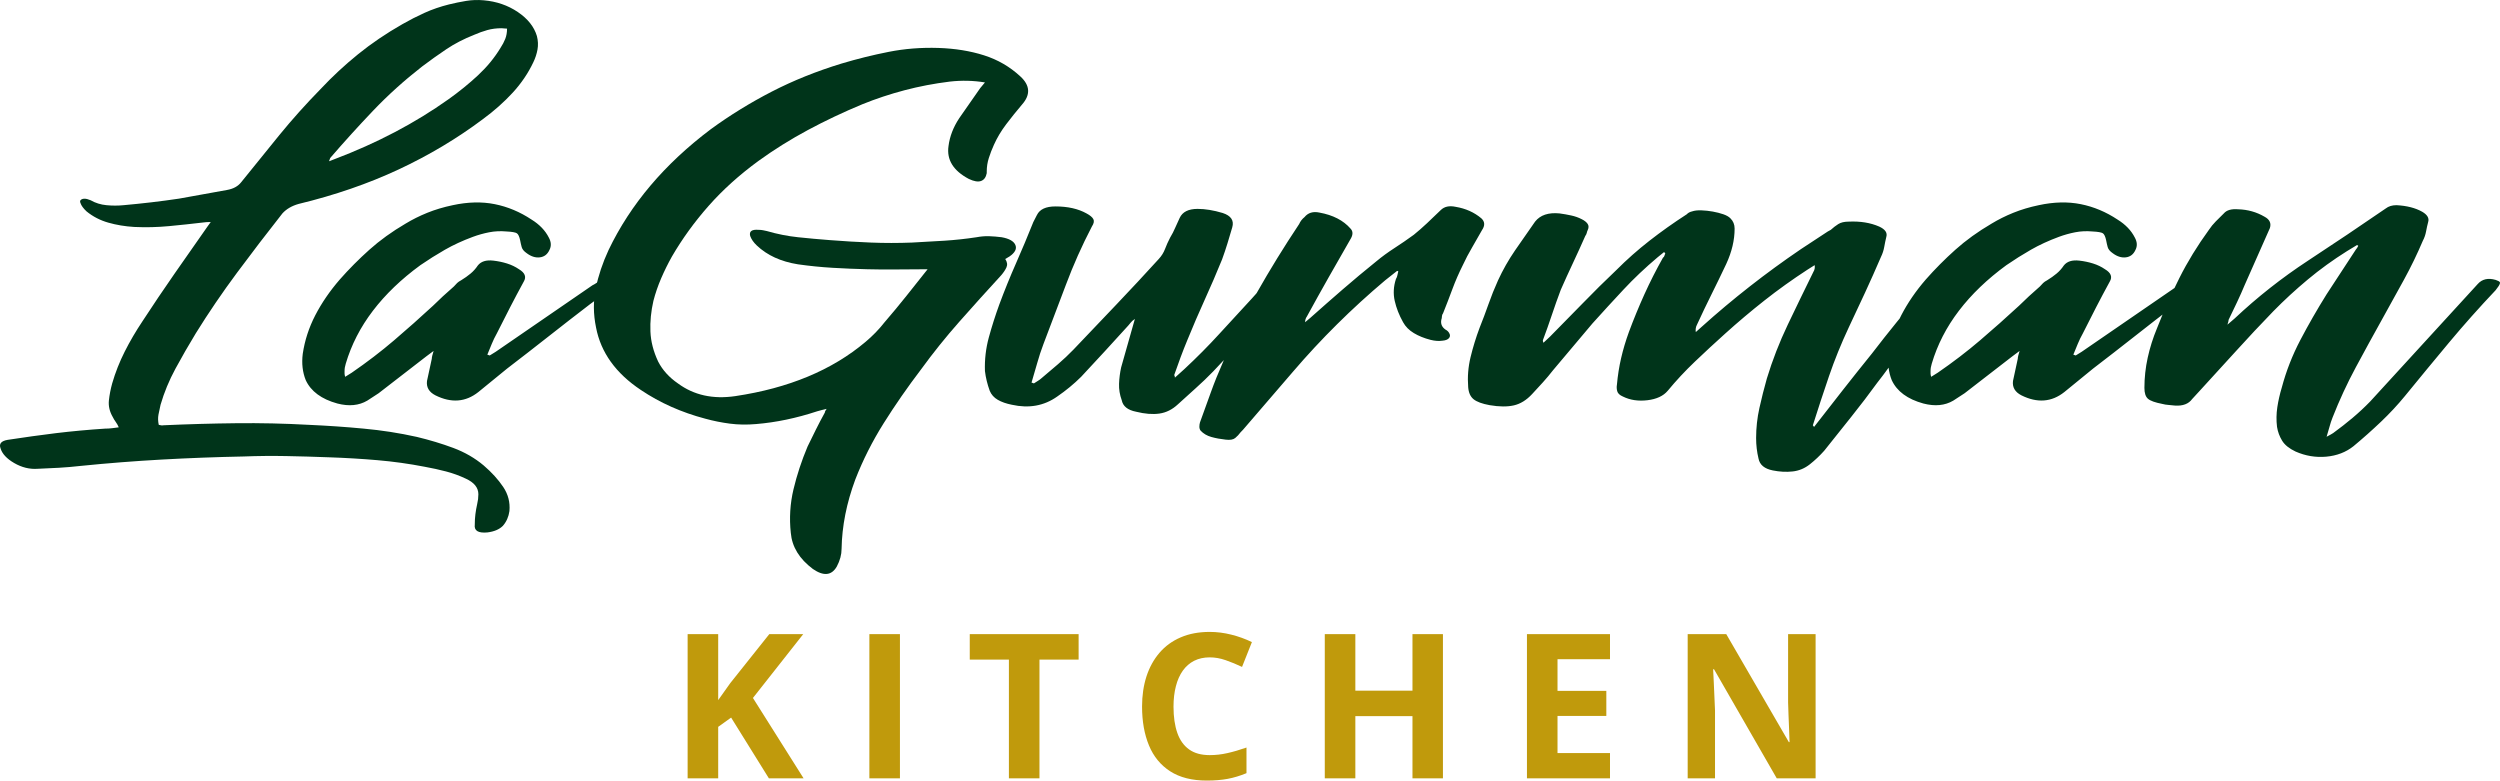
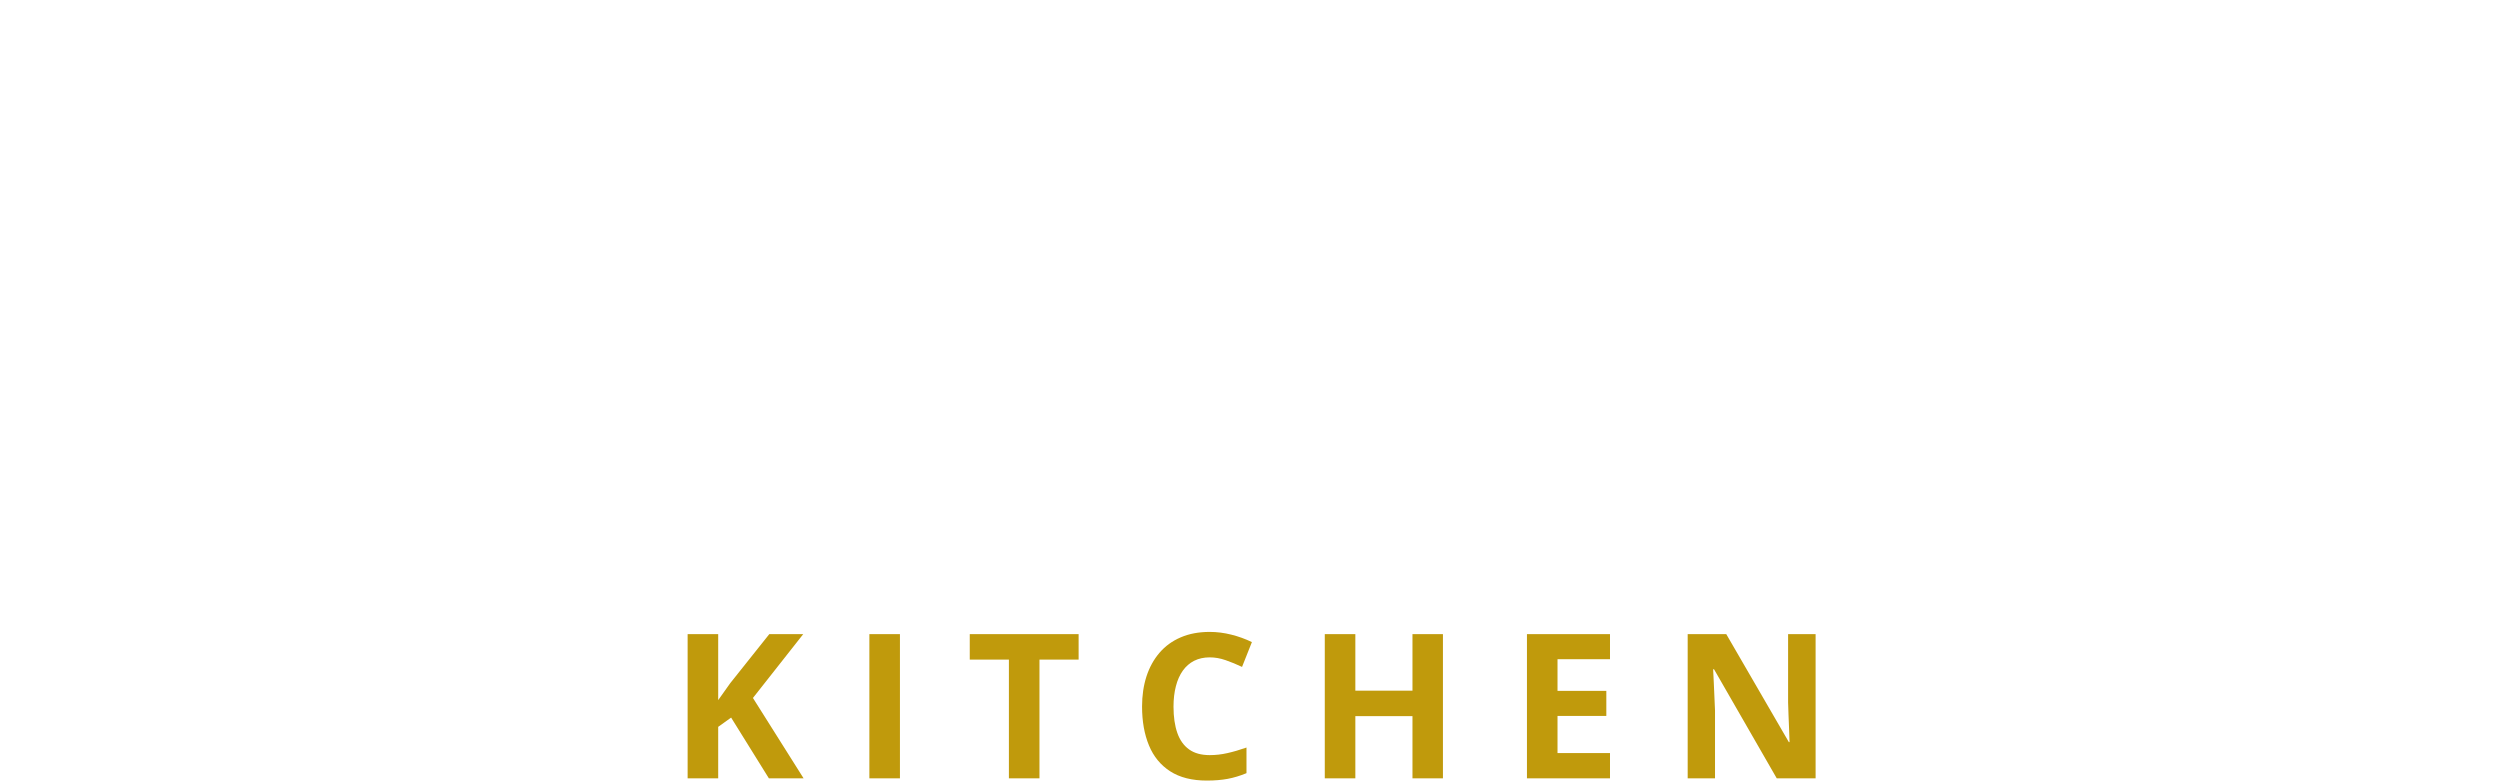
<svg xmlns="http://www.w3.org/2000/svg" xml:space="preserve" width="102.47mm" height="31.994mm" version="1.1" style="shape-rendering:geometricPrecision; text-rendering:geometricPrecision; image-rendering:optimizeQuality; fill-rule:evenodd; clip-rule:evenodd" viewBox="0 0 10995.12 3432.96">
  <defs>
    <style type="text/css">
   
    .fil1 {fill:#C09A0C;fill-rule:nonzero}
    .fil0 {fill:#00341A;fill-rule:nonzero}
   
  </style>
  </defs>
  <g id="Capa_x0020_1">
    <g id="_2543239451792">
-       <path class="fil0" d="M522.3 1879.39c-3.51,-8.42 -7.88,-16.26 -13.14,-23.48 -5.25,-7.22 -9.62,-14.44 -13.12,-21.66 -14.01,-24.08 -19.71,-48.46 -17.09,-73.14 2.65,-24.68 7.46,-49.66 14.46,-74.94 14.01,-48.16 32.39,-94.81 55.16,-139.95 22.77,-45.15 49.04,-89.99 78.82,-134.53 45.56,-69.83 92.41,-139.36 140.59,-208.59 48.16,-69.22 96.75,-138.74 145.8,-208.57l13.14 -18.06c-14.01,0 -24.53,0.6 -31.54,1.81 -50.8,6.02 -101.58,11.44 -152.38,16.25 -50.8,4.82 -101.6,6.02 -152.4,3.62 -40.28,-2.4 -78.37,-8.72 -114.29,-18.96 -35.9,-10.24 -67.87,-26.79 -95.89,-49.66 -14.01,-13.24 -22.76,-25.28 -26.27,-36.12 -3.5,-7.22 -2.19,-12.64 3.95,-16.26 6.12,-3.61 14.44,-4.21 24.95,-1.8l15.76 5.42c21.02,12.04 44.23,19.26 69.63,21.66 25.4,2.41 50.35,2.41 74.87,0 40.28,-3.61 81.01,-7.82 122.19,-12.64 41.15,-4.82 81.87,-10.23 122.15,-16.25 35.03,-6.02 70.07,-12.34 105.09,-18.96 35.03,-6.63 70.06,-12.95 105.09,-18.97 28.03,-4.81 49.04,-16.25 63.05,-34.3 56.05,-69.82 112.1,-139.05 168.14,-207.67 56.05,-68.62 116.47,-136.04 181.27,-202.26 50.8,-54.18 105.53,-105.05 164.2,-152.59 58.67,-47.56 123.92,-91.8 195.72,-132.73 31.54,-18.06 63.94,-34.62 97.21,-49.66 33.27,-15.04 69.19,-27.38 107.74,-37.02 24.52,-6.02 49.48,-11.14 74.87,-15.35 25.39,-4.21 51.21,-5.11 77.5,-2.7 56.04,4.82 105.96,21.98 149.75,51.46 43.79,29.5 71.82,64.71 84.07,105.65 5.25,20.46 6.12,40.32 2.63,59.58 -3.52,19.26 -9.64,37.93 -18.39,55.98 -22.78,48.16 -53,92.71 -90.65,133.63 -37.65,40.95 -80.99,79.48 -130.04,115.6 -113.85,85.48 -237.79,159.51 -371.78,222.11 -133.98,62.6 -280.67,113.16 -440.05,151.68 -29.78,8.43 -53.41,22.28 -70.94,41.54 -68.31,86.68 -134.86,173.67 -199.67,260.94 -64.81,87.28 -125.23,176.08 -181.28,266.37 -31.51,51.76 -61.29,103.53 -89.32,155.3 -28.03,51.76 -49.92,104.74 -65.68,158.91 -3.5,14.44 -6.57,28.9 -9.2,43.34 -2.63,14.44 -2.19,29.5 1.32,45.14 8.75,2.41 15.75,3.02 21.02,1.81 106.83,-4.82 213.24,-7.83 319.19,-9.03 105.98,-1.2 213.26,1.2 321.84,7.22 80.56,3.62 160.26,9.03 239.07,16.56 78.82,7.22 156.76,19.26 233.82,36.42 56.05,13.54 109.47,29.5 160.29,48.46 50.8,18.96 95.45,44.84 134,77.34 35.03,30.1 63.49,61.4 85.38,93.91 21.9,32.5 31.1,68.02 27.59,106.56 -3.5,25.28 -13.14,46.94 -28.9,65 -15.76,15.66 -38.54,25.28 -68.32,28.9 -40.28,3.61 -58.67,-7.82 -55.16,-34.31 0,-15.64 0.87,-30.7 2.63,-45.14 1.75,-14.44 4.38,-29.5 7.88,-45.16 1.75,-7.22 3.07,-14.44 3.95,-21.67 0.87,-7.22 1.32,-14.44 1.32,-21.66 0,-28.9 -18.39,-51.77 -55.18,-68.62 -28.02,-13.24 -56.91,-23.78 -86.72,-31.6 -29.77,-7.83 -61.3,-14.75 -94.57,-20.77 -68.31,-13.24 -137.5,-22.88 -207.55,-28.89 -70.06,-6.02 -140.98,-10.24 -212.8,-12.65 -63.06,-2.4 -125.67,-4.21 -187.84,-5.41 -62.18,-1.21 -124.8,-0.61 -187.85,1.8 -120.84,2.4 -240.83,6.92 -359.93,13.54 -119.11,6.62 -238.21,15.96 -357.31,27.99 -31.51,3.61 -63.05,6.32 -94.57,8.12 -31.54,1.8 -63.05,3.3 -94.59,4.52 -35.03,2.4 -69.19,-6.02 -102.46,-25.28 -33.27,-19.27 -53.43,-41.24 -60.43,-65.61 -7.01,-19.26 3.52,-31.6 31.54,-36.42 71.82,-11.14 142.74,-20.76 212.8,-29.5 70.07,-8.42 141.87,-15.04 215.43,-19.86 10.52,0 20.59,-0.6 30.22,-1.8 9.64,-1.51 19.7,-2.71 30.22,-3.92zm1707.72 -1753.48c-5.27,0 -9.65,-0.3 -13.14,-0.9 -3.51,-0.6 -7.01,-0.9 -10.52,-0.9 -22.76,0 -43.77,2.7 -63.05,8.12 -19.26,5.42 -38.52,12.34 -57.78,20.77 -45.55,18.06 -86.27,39.12 -122.19,63.2 -35.9,24.08 -71.39,49.36 -106.41,75.84 -78.8,61.4 -150.62,126.11 -215.43,194.15 -64.79,68.02 -127.85,137.54 -189.16,208.57 0,0 -1.74,4.81 -5.25,14.44l23.64 -9.03c187.4,-71.02 354.67,-158.9 501.81,-263.65 47.31,-33.72 90.65,-68.93 130.06,-105.65 39.4,-36.72 72.25,-76.75 98.51,-120.09 8.76,-13.24 15.76,-26.48 21.02,-39.72 5.25,-13.24 7.89,-28.3 7.89,-45.15zm-323.17 1417.59l-31.54 23.48 -210.18 162.53c-8.75,6.02 -17.07,11.43 -24.95,16.25 -7.89,4.82 -16.2,10.24 -24.96,16.26 -36.78,21.66 -80.56,25.88 -131.36,12.64 -70.06,-19.26 -116.47,-53.58 -139.24,-102.93 -14.01,-34.92 -18.39,-73.44 -13.13,-115.57 8.75,-58.98 27.14,-115.56 55.16,-169.74 28.03,-54.18 63.94,-106.56 107.72,-157.12 40.29,-45.75 83.63,-89.39 130.05,-130.93 46.42,-41.54 99.4,-79.76 158.94,-114.66 29.78,-18.06 61.73,-34.01 95.89,-47.86 34.15,-13.84 71.38,-24.98 111.66,-33.41 66.55,-14.44 128.29,-15.94 185.24,-4.51 56.91,11.43 110.78,34 161.57,67.72 35.02,21.66 60.42,48.15 76.17,79.46 10.52,19.26 11.38,37.32 2.63,54.17 -8.75,19.27 -22.76,30.1 -42.04,32.51 -19.26,2.4 -38.52,-3.62 -57.78,-18.06 -12.28,-8.43 -19.71,-17.46 -22.34,-27.09 -2.63,-9.62 -4.82,-19.26 -6.57,-28.89 -3.5,-16.86 -8.32,-27.39 -14.45,-31.61 -6.14,-4.21 -21.45,-6.92 -45.98,-8.12 -26.27,-2.4 -51.67,-1.2 -76.22,3.62 -24.51,4.82 -48.16,11.44 -70.93,19.86 -45.53,16.86 -86.7,35.82 -123.48,56.88 -36.78,21.07 -72.69,43.64 -107.71,67.72 -84.07,61.4 -153.7,128.21 -208.86,200.46 -55.17,72.23 -95.01,149.89 -119.53,232.95 -1.75,6.02 -3.08,11.44 -3.95,16.26 -0.87,4.82 -1.32,10.24 -1.32,16.26 0,3.61 0,7.22 0,10.83 0,3.62 0.89,8.43 2.63,14.45l28.91 -18.06c66.55,-45.75 128.73,-93.3 186.53,-142.66 57.79,-49.36 114.73,-99.93 170.77,-151.69 28.03,-27.71 58.67,-56 91.95,-84.89 5.25,-6.02 10.06,-11.14 14.44,-15.35 4.39,-4.22 10.09,-8.12 17.09,-11.74 15.75,-9.62 29.77,-19.56 42.03,-29.8 12.26,-10.23 22.76,-21.96 31.52,-35.21 14.01,-18.06 36.78,-25.29 68.3,-21.67 21.05,2.4 41.18,6.62 60.46,12.64 19.26,6.02 36.77,14.44 52.53,25.28 26.27,15.66 33.27,33.71 21.02,54.18 -21.02,38.52 -41.16,76.44 -60.43,113.78 -19.26,37.32 -38.52,75.24 -57.8,113.77 -8.75,15.64 -16.21,31 -22.35,46.04 -6.12,15.05 -12.69,31 -19.7,47.86l10.53 3.62 26.28 -16.26 425.61 -292.56c5.26,-2.41 10.52,-5.42 15.76,-9.03 5.25,-3.61 11.38,-6.62 18.39,-9.02 12.25,-7.22 25.4,-9.64 39.41,-7.22 5.25,0 10.93,1.2 17.07,3.61 6.14,2.41 10.06,4.82 11.82,7.22 3.51,3.62 3.51,7.83 0,12.64 -3.5,4.82 -7.01,8.43 -10.5,10.84 -15.76,13.24 -32.4,25.58 -49.93,37.02 -17.5,11.44 -35.03,23.78 -52.53,37.04 -61.3,46.94 -122.16,94.2 -182.58,141.76 -60.43,47.56 -121.29,94.8 -182.59,141.76l-126.14 102.93c-56.04,44.54 -119.09,49.36 -189.15,14.44 -28.03,-14.44 -40.28,-35.52 -36.79,-63.2 3.52,-16.86 7.01,-33.11 10.53,-48.76 3.49,-15.66 7.01,-31.9 10.49,-48.76 0,-6.02 2.64,-17.46 7.9,-34.31zm2640.37 142.67c5.25,-3.62 10.93,-7.23 17.07,-10.84 6.12,-3.62 11.82,-7.83 17.07,-12.64 24.53,-20.47 48.61,-40.94 72.25,-61.4 23.65,-20.47 45.99,-41.54 67.01,-63.21 63.05,-66.2 126.1,-132.42 189.15,-198.64 63.06,-66.23 125.22,-133.04 186.55,-200.46 12.25,-13.24 21.45,-27.99 27.59,-44.24 6.13,-16.26 13.58,-32.81 22.32,-49.66 8.77,-14.45 16.2,-28.9 22.34,-43.34 6.13,-14.45 12.69,-28.9 19.7,-43.35 12.28,-26.48 38.54,-39.72 78.82,-39.72 33.27,0 70.06,6.02 110.34,18.06 36.78,12.04 50.8,33.1 42.03,63.2 -7.01,24.08 -14.01,47.56 -21.01,70.43 -7.01,22.87 -14.88,46.34 -23.65,70.42 -24.51,60.2 -49.91,119.19 -76.19,176.97 -26.27,57.8 -51.67,116.8 -76.17,176.98 -10.53,25.28 -20.59,50.87 -30.22,76.75 -9.64,25.88 -18.83,51.46 -27.59,76.74 0,2.41 0.43,4.22 1.32,5.42 0.87,1.2 1.3,3.62 1.3,7.22l42.04 -37.92c54.28,-50.56 105.09,-101.72 152.37,-153.49 47.31,-51.76 95.47,-104.14 144.5,-157.12 12.28,-13.24 23.21,-25.88 32.83,-37.92 9.64,-12.04 20.59,-24.08 32.84,-36.12 8.76,-9.64 21.02,-16.26 36.78,-19.86 15.77,-3.62 31.54,-3.62 47.29,0 24.53,6.02 31.54,16.86 21.02,32.5l-52.53 61.4c-47.29,54.19 -94.6,108.06 -141.87,161.64 -47.29,53.58 -96.33,106.84 -147.13,159.81 -24.51,25.28 -49.91,49.66 -76.17,73.14 -26.29,23.48 -52.56,47.26 -78.82,71.33 -24.53,22.87 -51.67,36.41 -81.44,40.62 -29.8,4.22 -63.96,1.5 -102.48,-8.12 -36.78,-7.22 -57.8,-24.08 -63.05,-50.56 -8.77,-24.08 -12.72,-48.16 -11.82,-72.23 0.87,-24.08 3.93,-48.16 9.2,-72.23l60.43 -213.09c-8.77,6.02 -14.9,11.44 -18.39,16.26 -3.52,4.82 -7.01,9.02 -10.53,12.64 -35.02,38.52 -69.62,76.45 -103.76,113.77 -34.16,37.32 -68.76,74.64 -103.78,111.96 -15.75,15.64 -32.4,30.7 -49.92,45.14 -17.52,14.45 -35.9,28.3 -55.17,41.54 -57.79,40.94 -124.35,52.97 -199.67,36.12 -24.53,-4.82 -45.09,-12.04 -61.73,-21.67 -16.65,-9.62 -28.48,-22.87 -35.48,-39.72 -5.25,-14.45 -9.62,-28.9 -13.12,-43.34 -3.51,-14.45 -6.14,-28.9 -7.89,-43.34 -1.74,-50.57 3.94,-99.93 17.08,-148.08 13.13,-48.16 28.46,-96.31 45.97,-144.47 22.77,-61.41 47.3,-121.9 73.57,-181.5 26.27,-59.59 51.68,-120.09 76.18,-181.49l15.76 -30.7c12.26,-25.28 39.41,-37.92 81.45,-37.92 54.29,0 99.83,10.24 136.6,30.7 15.76,8.43 25.85,16.86 30.22,25.28 4.38,8.43 2.19,19.26 -6.56,32.51 -43.79,84.26 -81.88,169.74 -114.29,256.42 -32.4,86.7 -65.24,173.38 -98.51,260.05 -10.52,27.69 -19.72,55.68 -27.59,83.97 -7.9,28.3 -16.2,56.88 -24.97,85.78l10.52 3.62zm1597.34 -494.82c-8.75,7.23 -17.51,14.15 -26.27,20.77 -8.77,6.62 -17.51,13.54 -26.28,20.76 -147.12,124.02 -281.99,257.65 -404.58,400.91l-220.7 256.43 -10.49 10.84c-7.01,9.62 -14.88,18.05 -23.65,25.28 -8.76,7.22 -22.77,9.62 -42.03,7.22 -22.78,-2.41 -43.8,-6.32 -63.06,-11.74 -19.26,-5.42 -35.02,-14.75 -47.28,-27.99 -3.52,-4.81 -5.27,-10.53 -5.27,-17.15 0,-6.63 0.88,-12.95 2.62,-18.97 15.77,-43.34 31.54,-86.98 47.31,-130.92 15.75,-43.94 33.27,-87.58 52.53,-130.92 43.79,-105.94 94.13,-209.17 151.07,-309.71 56.91,-100.53 118.66,-200.75 185.21,-300.67 5.25,-12.04 13.14,-22.28 23.64,-30.7 15.77,-19.26 37.66,-25.88 65.68,-19.86 59.56,10.83 105.09,34.3 136.63,70.42 10.5,10.84 11.38,24.68 2.63,41.54 -33.27,57.78 -66.12,115.27 -98.52,172.45 -32.4,57.18 -64.37,114.68 -95.89,172.48 -5.26,7.22 -7.89,15.64 -7.89,25.28l23.64 -19.87c47.31,-42.13 94.6,-83.68 141.87,-124.61 47.29,-40.94 96.33,-81.87 147.13,-122.8 24.53,-20.47 51.23,-40.03 80.12,-58.69 28.91,-18.66 57.36,-38.22 85.41,-58.68 19.27,-15.66 38.53,-32.51 57.8,-50.57 10.52,-9.62 20.58,-19.26 30.21,-28.89 9.64,-9.64 19.7,-19.27 30.22,-28.9 15.77,-15.66 37.65,-20.46 65.68,-14.44 43.79,7.22 81.44,24.07 112.97,50.56 15.76,14.44 16.65,31.9 2.64,52.36 -14.01,25.28 -28.48,50.57 -43.36,75.85 -14.87,25.28 -28.46,51.16 -40.71,77.64 -17.52,34.92 -32.83,70.13 -45.98,105.64 -13.14,35.52 -26.72,70.75 -40.73,105.66 -3.5,4.82 -5.26,9.64 -5.26,14.45 0,4.81 -0.87,9.62 -2.62,14.44 -3.5,18.06 2.62,32.5 18.39,43.34 7.01,3.62 12.25,8.42 15.76,14.44 5.26,8.43 5.26,15.96 0,22.58 -5.26,6.62 -14.89,10.54 -28.91,11.74 -15.75,2.4 -33.27,1.2 -52.53,-3.62 -28.03,-7.22 -52.56,-17.15 -73.57,-29.79 -21.04,-12.65 -36.8,-28.6 -47.31,-47.86 -17.52,-31.3 -29.78,-62.6 -36.78,-93.92 -7.01,-31.3 -5.25,-63.2 5.25,-95.71 3.52,-6.02 5.71,-11.74 6.58,-17.16 0.87,-5.41 2.19,-11.13 3.94,-17.15 -3.51,-1.21 -5.26,-1.81 -5.26,-1.81zm1833.82 686.23c42.04,-54.18 84.07,-108.05 126.11,-161.63 42.03,-53.56 84.94,-107.44 128.73,-161.62 35.03,-45.74 71.38,-91.8 109.04,-138.14 37.65,-46.35 75.74,-92.42 114.28,-138.16 3.5,-6.02 7.01,-11.44 10.5,-16.26 3.51,-4.82 7.88,-9.64 13.14,-14.44 10.49,-9.64 21.02,-14.45 31.51,-14.45 5.25,-1.2 11.82,-1.2 19.71,0 7.88,1.2 13.56,3.02 17.07,5.42 3.5,2.4 5.26,6.32 5.26,11.74 0,5.42 -1.76,10.54 -5.26,15.34 -19.26,26.49 -38.08,52.37 -56.47,77.68 -18.4,25.28 -36.35,51.16 -53.86,77.64 -29.78,43.34 -59.12,87.29 -88.01,131.83 -28.9,44.54 -60,87.88 -93.28,130.02 -36.78,50.56 -74.86,100.52 -114.28,149.88 -39.41,49.36 -79.26,99.33 -119.53,149.89 -19.27,21.66 -40.28,41.54 -63.06,59.58 -22.77,18.06 -48.16,28.6 -76.17,31.61 -28.03,3 -56.93,1.5 -86.72,-4.52 -36.76,-7.22 -57.78,-24.68 -63.05,-52.37 -3.49,-14.44 -6.12,-29.19 -7.88,-44.24 -1.75,-15.04 -2.62,-30.4 -2.62,-46.04 0,-44.55 4.81,-88.49 14.44,-131.83 9.64,-43.34 20.58,-86.68 32.83,-130.02 24.53,-80.66 55.18,-159.51 91.97,-236.57 36.77,-77.04 74.42,-154.71 112.97,-232.96 5.25,-8.42 7.01,-18.06 5.25,-28.9l-31.51 19.87c-66.57,43.34 -129.62,88.48 -189.16,135.44 -59.56,46.97 -117.34,95.72 -173.4,146.28 -45.54,40.94 -89.77,81.86 -132.67,122.8 -42.93,40.94 -82.77,83.67 -119.54,128.21 -19.27,22.88 -49.04,36.72 -89.35,41.54 -40.28,4.81 -76.19,-0.61 -107.71,-16.26 -14.01,-6.02 -22.34,-13.84 -24.97,-23.48 -2.63,-9.62 -3.06,-19.26 -1.31,-28.9 3.5,-39.72 9.64,-78.54 18.38,-116.47 8.77,-37.92 20.15,-76.14 34.16,-114.66 21.01,-56.58 43.79,-111.96 68.3,-166.16 24.55,-54.18 51.7,-107.74 81.48,-160.72 3.49,-2.4 5.68,-5.42 6.56,-9.02 0.88,-3.62 2.19,-6.63 3.94,-9.03l-5.25 -7.22 -28.91 23.48c-54.32,45.74 -104.24,93 -149.77,141.76 -45.55,48.76 -91.08,98.43 -136.6,149 -29.78,34.9 -58.68,69.22 -86.71,102.92 -28.03,33.71 -56.92,68.02 -86.7,102.93 -14.01,18.06 -28.9,35.82 -44.66,53.27 -15.76,17.46 -31.51,34.6 -47.29,51.46 -24.53,26.48 -51.23,43.04 -80.12,49.66 -28.91,6.62 -64.37,6.32 -106.41,-0.9 -33.27,-6.02 -56.91,-14.74 -70.93,-26.18 -14.01,-11.44 -21.91,-29.2 -23.65,-53.27 -3.51,-44.54 0,-88.48 10.5,-131.82 10.52,-43.34 23.64,-86.08 39.41,-128.21 14.01,-34.92 27.16,-69.83 39.41,-104.74 12.25,-34.93 26.27,-69.84 42.03,-104.76 21.02,-45.74 45.99,-89.68 74.87,-131.82 28.9,-42.14 58.24,-84.27 88.02,-126.41 22.76,-28.9 58.67,-40.94 107.71,-36.12 17.51,2.41 34.58,5.42 51.24,9.03 16.63,3.61 31.95,9.02 45.97,16.25 12.26,6.02 21.01,12.94 26.28,20.77 5.26,7.82 5.26,17.16 0,27.98 -1.75,3.62 -3.07,7.53 -3.94,11.74 -0.89,4.22 -3.07,8.73 -6.58,13.54 -17.5,39.73 -35.46,79.16 -53.85,118.29 -18.39,39.12 -36.35,78.54 -53.85,118.28 -14.01,37.32 -27.16,74.36 -39.41,111.08 -12.25,36.72 -25.4,73.74 -39.41,111.06 0,3.61 0.89,7.22 2.63,10.83l28.91 -27.08c49.04,-49.36 97.19,-98.42 144.5,-147.17 47.28,-48.77 96.32,-97.23 147.1,-145.38 45.55,-45.75 94.16,-88.79 145.84,-129.12 51.67,-40.33 106.4,-79.16 164.2,-116.47 5.26,-6.02 13.13,-10.24 23.65,-12.64 10.49,-3.62 24.08,-5.12 40.71,-4.52 16.64,0.6 33.27,2.4 49.92,5.42 16.65,3 31.96,6.92 45.98,11.74 14.01,4.82 24.53,10.84 31.54,18.06 12.25,12.04 18.39,27.08 18.39,45.14 0,50.56 -12.28,102.33 -36.78,155.3 -21.02,44.55 -42.47,88.79 -64.38,132.73 -21.88,43.96 -43.34,88.8 -64.35,134.54 -5.27,9.64 -7.01,20.47 -5.27,32.51l26.28 -23.48c136.6,-122.82 281.98,-236.58 436.1,-341.31l118.23 -77.65 13.14 -7.22c10.49,-9.64 21.45,-18.06 32.83,-25.28 11.37,-7.22 26.71,-10.84 45.97,-10.84 50.8,-2.4 95.45,4.82 134,21.67 26.27,12.04 36.77,27.08 31.51,45.14 -3.49,14.44 -6.57,29.2 -9.2,44.24 -2.62,15.05 -7.44,29.8 -14.44,44.24 -22.77,52.97 -45.98,105.04 -69.63,156.21 -23.64,51.18 -47.72,102.64 -72.25,154.42 -33.27,71.02 -62.17,142.36 -86.7,213.98 -24.51,71.63 -48.16,143.57 -70.93,215.8 0,0 1.76,2.4 5.25,7.22zm903.76 -334.08l-31.54 23.48 -210.18 162.53c-8.75,6.02 -17.07,11.43 -24.95,16.25 -7.89,4.82 -16.2,10.24 -24.96,16.26 -36.78,21.66 -80.57,25.88 -131.36,12.64 -70.06,-19.26 -116.47,-53.58 -139.24,-102.93 -14.01,-34.92 -18.39,-73.44 -13.13,-115.57 8.75,-58.98 27.15,-115.56 55.16,-169.74 28.03,-54.18 63.94,-106.56 107.72,-157.12 40.28,-45.75 83.63,-89.39 130.05,-130.93 46.42,-41.54 99.38,-79.76 158.94,-114.66 29.78,-18.06 61.73,-34.01 95.89,-47.86 34.15,-13.84 71.36,-24.98 111.66,-33.41 66.55,-14.44 128.3,-15.94 185.22,-4.51 56.93,11.43 110.8,34 161.59,67.72 35.02,21.66 60.41,48.15 76.17,79.46 10.52,19.26 11.38,37.32 2.63,54.17 -8.75,19.27 -22.76,30.1 -42.04,32.51 -19.26,2.4 -38.52,-3.62 -57.78,-18.06 -12.28,-8.43 -19.71,-17.46 -22.34,-27.09 -2.63,-9.62 -4.82,-19.26 -6.57,-28.89 -3.5,-16.86 -8.32,-27.39 -14.45,-31.61 -6.14,-4.21 -21.45,-6.92 -45.98,-8.12 -26.27,-2.4 -51.67,-1.2 -76.22,3.62 -24.51,4.82 -48.15,11.44 -70.93,19.86 -45.55,16.86 -86.69,35.82 -123.48,56.88 -36.78,21.07 -72.69,43.64 -107.71,67.72 -84.07,61.4 -153.7,128.21 -208.86,200.46 -55.17,72.23 -95.01,149.89 -119.54,232.95 -1.74,6.02 -3.06,11.44 -3.93,16.26 -0.89,4.82 -1.33,10.24 -1.33,16.26 0,3.61 0,7.22 0,10.83 0,3.62 0.89,8.43 2.63,14.45l28.91 -18.06c66.55,-45.75 128.74,-93.3 186.54,-142.66 57.78,-49.36 114.72,-99.93 170.76,-151.69 28.03,-27.71 58.67,-56 91.95,-84.89 5.25,-6.02 10.06,-11.14 14.45,-15.35 4.38,-4.22 10.06,-8.12 17.07,-11.74 15.76,-9.62 29.78,-19.56 42.03,-29.8 12.28,-10.23 22.77,-21.96 31.54,-35.21 14.01,-18.06 36.78,-25.29 68.31,-21.67 21.04,2.4 41.18,6.62 60.44,12.64 19.27,6.02 36.78,14.44 52.55,25.28 26.27,15.66 33.27,33.71 21.02,54.18 -21.02,38.52 -41.16,76.44 -60.42,113.78 -19.27,37.32 -38.53,75.24 -57.8,113.77 -8.75,15.64 -16.22,31 -22.36,46.04 -6.12,15.05 -12.69,31 -19.7,47.86l10.5 3.62 26.3 -16.26 425.61 -292.56c5.25,-2.41 10.52,-5.42 15.76,-9.03 5.25,-3.61 11.38,-6.62 18.39,-9.02 12.25,-7.22 25.4,-9.64 39.41,-7.22 5.25,0 10.93,1.2 17.07,3.61 6.14,2.41 10.06,4.82 11.82,7.22 3.51,3.62 3.51,7.83 0,12.64 -3.5,4.82 -7.01,8.43 -10.5,10.84 -15.76,13.24 -32.4,25.58 -49.93,37.02 -17.5,11.44 -35.02,23.78 -52.53,37.04 -61.31,46.94 -122.17,94.2 -182.58,141.76 -60.43,47.56 -121.29,94.8 -182.6,141.76l-126.12 102.93c-56.05,44.54 -119.1,49.36 -189.16,14.44 -28.03,-14.44 -40.28,-35.52 -36.78,-63.2 3.51,-16.86 7.01,-33.11 10.52,-48.76 3.49,-15.66 7.01,-31.9 10.49,-48.76 0,-6.02 2.63,-17.46 7.9,-34.31zm1484.41 -465.91l-44.66 27.08c-61.32,38.53 -118.71,80.06 -172.11,124.61 -53.43,44.54 -103.78,90.88 -151.07,139.06 -56.04,57.78 -110.77,116.17 -164.19,175.16 -53.43,58.99 -107.28,117.99 -161.57,176.97l-31.54 34.31c-15.76,21.66 -41.16,31.3 -76.19,28.89 -8.75,-1.2 -17.94,-2.1 -27.57,-2.7 -9.64,-0.6 -18.83,-2.1 -27.6,-4.52 -31.52,-6.02 -52.55,-13.54 -63.05,-22.57 -10.52,-9.03 -15.76,-24.99 -15.76,-47.86 0,-44.54 4.82,-88.79 14.44,-132.73 9.64,-43.94 23.21,-86.98 40.73,-129.12 29.77,-75.84 62.62,-149.6 98.51,-221.22 35.9,-71.63 79.26,-142.37 130.06,-212.19 8.75,-13.24 18.82,-25.58 30.19,-37.02 11.38,-11.44 23.21,-23.18 35.48,-35.22 12.25,-14.44 33.27,-20.46 63.05,-18.06 42.03,1.2 80.56,12.04 115.58,32.51 22.78,12.04 30.66,28.89 23.65,50.56l-110.34 249.2c-10.53,25.29 -21.89,50.87 -34.16,76.76 -12.25,25.89 -24.51,51.47 -36.77,76.75 0,2.4 -0.45,5.12 -1.32,8.12 -0.87,3.02 -2.19,7.52 -3.94,13.54l31.52 -27.08c99.84,-93.92 207.55,-178.8 323.15,-254.64 115.62,-75.84 229.47,-152.29 341.56,-229.33 12.25,-9.64 28.03,-14.45 47.29,-14.45 45.53,2.41 83.2,12.04 112.97,28.9 22.77,13.24 31.54,28.3 26.28,45.14 -3.51,13.25 -6.57,27.09 -9.2,41.54 -2.62,14.45 -7.46,28.3 -14.46,41.54 -24.51,57.78 -52.09,114.67 -82.75,170.65 -30.65,55.98 -61.73,112.28 -93.27,168.86 -40.27,72.23 -79.68,144.16 -118.21,215.79 -38.53,71.63 -72.7,145.37 -102.46,221.21 -5.27,13.24 -9.62,26.48 -13.16,39.72 -3.51,13.25 -7.9,28.3 -13.14,45.15 8.77,-4.82 14.91,-8.13 18.41,-9.94 3.51,-1.8 7.01,-3.92 10.52,-6.32 29.78,-21.66 58.23,-43.94 85.37,-66.82 27.16,-22.87 53,-46.94 77.52,-72.23l472.89 -516.47c19.26,-21.67 45.53,-27.69 78.82,-18.06 10.49,3.61 16.63,6.92 18.37,9.93 1.76,3.02 0,8.73 -5.25,17.16l-13.12 18.06c-71.82,75.86 -140.12,152.61 -204.93,230.26 -64.81,77.65 -129.61,156.21 -194.41,235.66 -31.54,38.52 -66.56,76.14 -105.09,112.86 -38.53,36.72 -78.81,72.54 -120.85,107.45 -33.27,26.48 -73.11,41.83 -119.57,46.04 -46.4,4.22 -91.51,-3.32 -135.28,-22.58 -28.03,-13.24 -47.74,-29.19 -59.12,-47.85 -11.38,-18.66 -18.83,-38.83 -22.32,-60.5 -3.52,-28.9 -3.08,-57.79 1.3,-86.68 4.38,-28.9 10.96,-57.79 19.71,-86.69 19.26,-72.22 46.42,-141.76 81.45,-208.56 35.02,-66.82 73.55,-133.93 115.58,-201.37l128.76 -196.83c3.5,-3.61 7.01,-9.02 10.5,-16.26 0,0 -1.76,-1.2 -5.25,-3.61z" />
-       <path class="fil0" d="M4079.58 1184.14c-45.54,0 -90.2,0.3 -133.99,0.9 -43.79,0.6 -87.57,0.3 -131.36,-0.9 -50.8,-1.2 -101.59,-3.3 -152.37,-6.32 -50.8,-3 -101.59,-8.12 -152.39,-15.34 -75.31,-12.04 -135.74,-39.73 -181.27,-83.07 -14.01,-13.24 -23.64,-27.08 -28.89,-41.54 -5.27,-20.46 7.01,-29.49 36.76,-27.08 7.01,0 13.58,0.6 19.71,1.8 6.13,1.2 11.82,2.41 17.07,3.62 45.55,13.24 91.08,22.26 136.62,27.08 45.54,4.82 91.96,9.03 139.24,12.64 61.3,4.82 121.72,8.43 181.28,10.84 59.54,2.4 119.96,2.4 181.26,0 47.29,-2.4 94.59,-5.12 141.87,-8.12 47.29,-3.02 94.57,-8.13 141.87,-15.35 19.26,-3.61 37.65,-5.12 55.16,-4.51 17.52,0.6 35.91,2.1 55.17,4.51 33.27,6.02 53.43,17.46 60.43,34.31 7.01,16.86 -1.76,33.7 -26.29,50.56l-18.37 10.84c8.75,13.24 10.49,25.58 5.25,37.02 -5.25,11.44 -13.14,23.18 -23.64,35.22 -63.06,68.62 -124.37,136.65 -183.91,204.06 -59.54,67.42 -115.58,137.25 -168.14,209.48 -59.54,78.24 -114.29,157.1 -164.19,236.56 -49.93,79.46 -91.52,161.92 -124.8,247.39 -38.53,103.53 -58.67,205.28 -60.41,305.21 0,25.28 -7.01,51.16 -21.02,77.64 -22.78,39.73 -57.8,43.34 -105.09,10.84 -59.56,-44.54 -91.96,-97.51 -97.21,-158.91 -7.01,-65 -3.06,-128.83 11.82,-191.44 14.88,-62.6 35.46,-125.2 61.73,-187.8 12.28,-25.28 24.53,-50.26 36.78,-74.94 12.26,-24.68 25.4,-49.66 39.41,-74.95 0,-3.61 2.63,-9.02 7.88,-16.25 -15.75,3.61 -29.77,7.22 -42.03,10.84 -91.08,30.09 -180.4,48.75 -267.96,55.98 -40.28,3.61 -78.84,3 -115.63,-1.81 -36.78,-4.81 -72.69,-12.04 -107.71,-21.66 -105.09,-27.69 -199.68,-69.83 -283.75,-126.41 -110.34,-73.44 -176.02,-164.93 -197.04,-274.48 -12.25,-58.99 -12.69,-116.5 -1.31,-172.48 11.37,-55.98 30.21,-112.26 56.48,-168.85 96.33,-201.04 246.08,-378.01 449.25,-530.9 84.07,-61.4 173.43,-116.47 267.99,-165.25 94.57,-48.75 197.04,-89.98 307.4,-123.7 68.3,-20.46 137.47,-37.62 207.53,-51.46 70.06,-13.84 142.74,-19.56 218.07,-17.16 73.55,2.41 140.55,13.24 200.99,32.5 60.42,19.27 113.4,49.97 158.94,92.1 43.77,39.73 46.41,81.27 7.87,124.62 -24.51,28.9 -47.72,57.79 -69.62,86.68 -21.89,28.9 -39.85,58.99 -53.85,90.29 -8.77,19.26 -16.2,38.52 -22.33,57.79 -6.14,19.26 -9.2,39.12 -9.2,59.58l0 7.22c-3.51,18.06 -11.81,29.5 -24.96,34.31 -13.14,4.82 -31.09,1.8 -53.85,-9.02 -68.31,-36.12 -98.08,-84.27 -89.33,-144.47 5.25,-42.14 21.02,-83.07 47.29,-122.8l91.95 -131.84 21.02 -25.28c-50.79,-8.43 -102.46,-9.64 -155.01,-3.62 -68.3,8.43 -134.43,21.07 -198.35,37.92 -63.93,16.86 -125.67,37.34 -185.21,61.42 -84.07,34.92 -164.2,72.84 -240.4,113.77 -76.19,40.92 -148.43,86.08 -216.75,135.44 -84.08,61.4 -157.21,127.3 -219.39,197.73 -62.18,70.42 -116.04,144.76 -161.57,223.01 -17.52,31.3 -33.27,63.2 -47.28,95.71 -14.01,32.5 -25.4,65.6 -34.16,99.32 -10.52,45.76 -14.88,90.6 -13.14,134.54 1.76,43.94 13.14,88.19 34.16,132.73 19.26,37.32 48.17,69.22 86.7,95.71 70.06,51.76 154.13,70.42 252.21,55.98 234.72,-34.92 425.63,-114.37 572.75,-238.37 15.75,-13.24 30.66,-27.09 44.67,-41.54 14,-14.44 27.14,-29.5 39.39,-45.14 33.28,-38.53 65.24,-77.05 95.91,-115.6 30.65,-38.52 61.73,-77.64 93.26,-117.38z" />
-     </g>
+       </g>
    <path class="fil1" d="M3534.27 3423.2l-152.65 0 -166.11 -267.22 -56.86 40.71 0 226.51 -134.43 0 0 -634.24 134.43 0 0 290.18c9.03,-12.44 17.78,-24.87 26.5,-37.32 8.75,-12.44 17.48,-24.86 26.5,-37.3l171.73 -215.57 149.23 0 -221.18 280.71 222.82 353.53zm289.26 0l0 -634.24 134.43 0 0 634.24 -134.43 0zm748.09 0l-134.44 0 0 -522.32 -172.16 0 0 -111.93 478.77 0 0 111.93 -172.16 0 0 522.32zm748.67 -532.08c-25.61,0 -48.42,5.03 -68.25,14.96 -19.84,10.06 -36.42,24.57 -49.89,43.37 -13.48,18.94 -23.69,41.75 -30.49,68.4 -6.95,26.78 -10.52,56.85 -10.52,90.15 0,45.01 5.63,83.5 16.74,115.34 11.09,31.66 28.42,55.96 51.82,72.69 23.39,16.74 53.59,25.02 90.6,25.02 25.75,0 51.67,-2.82 77.42,-8.75 25.91,-5.76 54.04,-13.91 84.39,-24.57l0 112.66c-27.97,11.56 -55.67,20 -82.75,25.03 -27.24,5.03 -57.74,7.54 -91.65,7.54 -65.29,0 -119.04,-13.61 -161.09,-40.71 -42.03,-27.09 -73.29,-64.99 -93.42,-113.99 -20.28,-48.85 -30.34,-105.86 -30.34,-171.16 0,-48.11 6.52,-92.23 19.4,-132.21 13.02,-39.98 32.12,-74.63 57.3,-103.93 25.16,-29.31 56.25,-51.97 93.27,-67.8 37.02,-15.99 79.5,-23.98 127.47,-23.98 31.52,0 63.2,4 94.89,12 31.54,7.83 61.89,18.79 90.77,32.72l-43.37 109.25c-23.7,-11.26 -47.54,-21.17 -71.52,-29.46 -23.99,-8.44 -47.52,-12.58 -70.76,-12.58zm1025.81 532.08l-133.99 0 0 -273.6 -251.24 0 0 273.6 -134.43 0 0 -634.24 134.43 0 0 248.72 251.24 0 0 -248.72 133.99 0 0 634.24zm734.74 0l-365.24 0 0 -634.24 365.24 0 0 110.15 -230.81 0 0 139.45 214.68 0 0 110.15 -214.68 0 0 163.44 230.81 0 0 111.05zm904.28 0l-170.86 0 -275.96 -479.83 -3.86 0c1.19,19.98 2.23,40.13 2.96,60.26 0.9,20.28 1.79,40.41 2.68,60.55 0.88,20.13 1.77,40.28 2.65,60.56l0 298.46 -120.22 0 0 -634.24 169.69 0 275.37 475.1 2.96 0c-0.45,-19.69 -1.19,-39.24 -2.07,-58.64 -0.89,-19.39 -1.64,-38.79 -2.38,-58.17 -0.73,-19.39 -1.47,-38.64 -1.92,-58.04l0 -300.25 120.96 0 0 634.24z" />
  </g>
</svg>